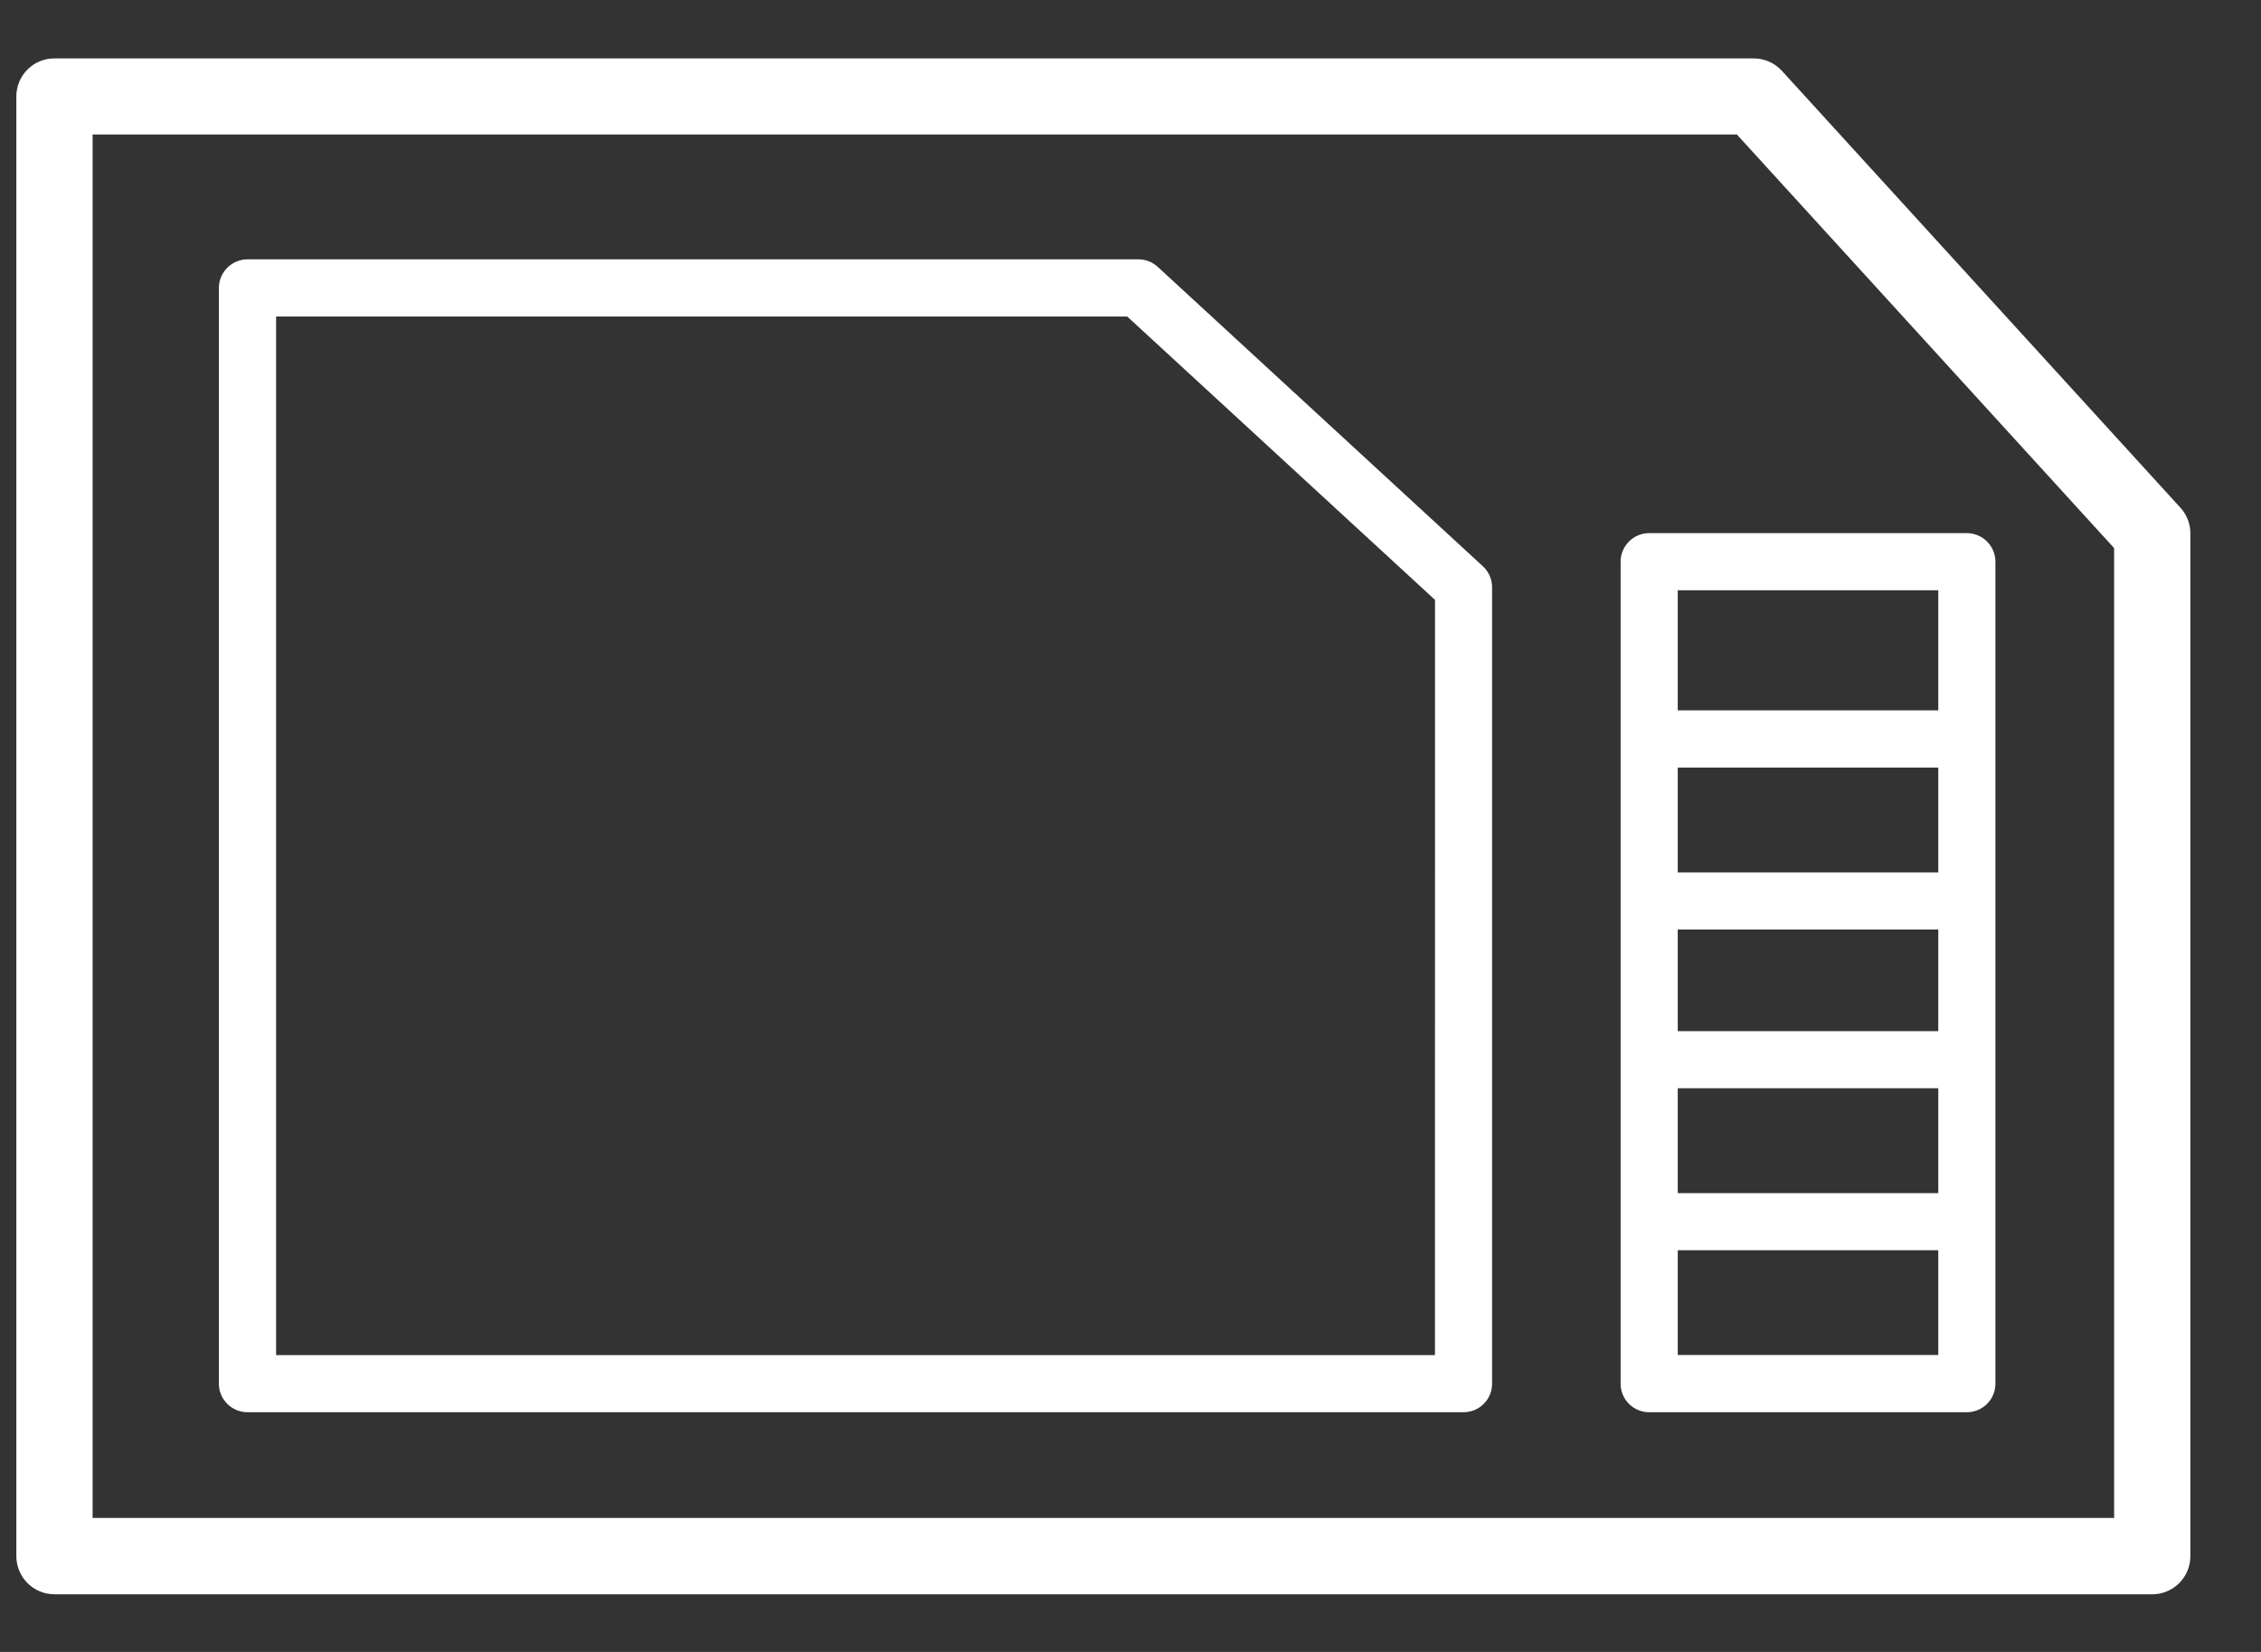
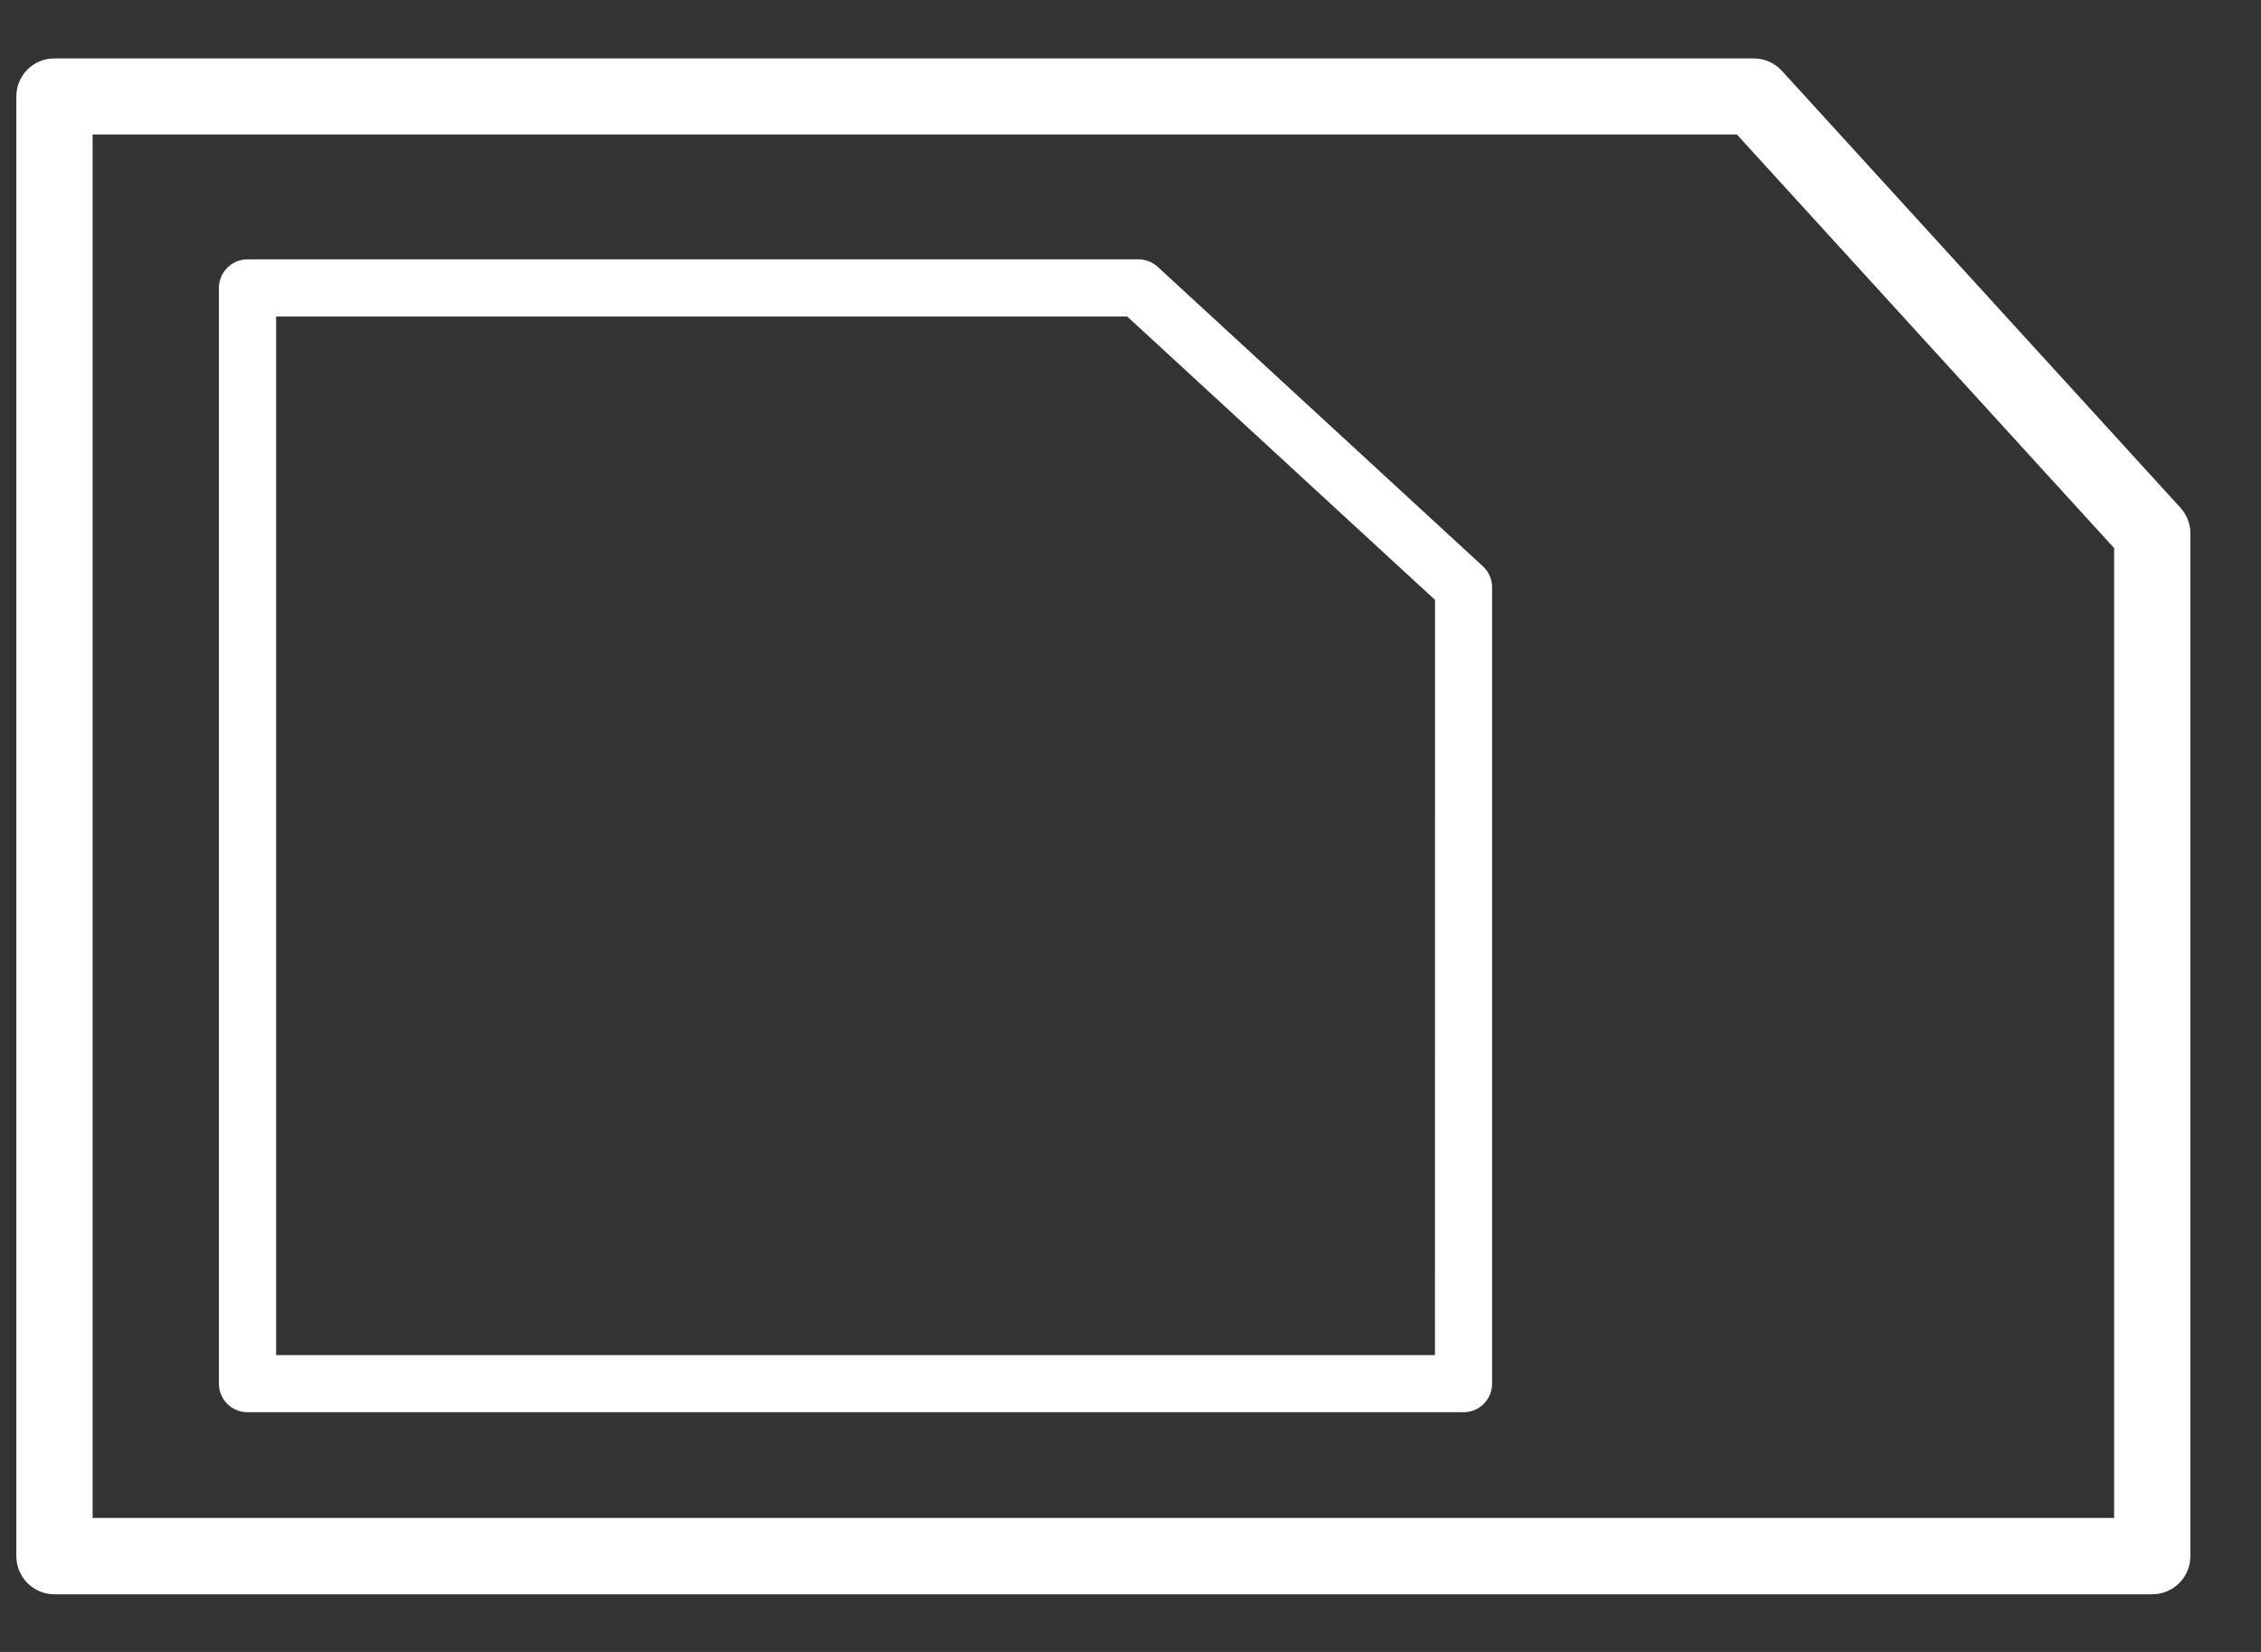
<svg xmlns="http://www.w3.org/2000/svg" width="26" height="19" viewBox="0 0 26 19" fill="none">
  <rect x="0" y="0" width="26" height="19" fill="#333333" stroke="none" />
  <path d="M0.188 1.109V17.898C0.188 18.14 0.383 18.337 0.626 18.337H24.749C24.991 18.337 25.188 18.141 25.188 17.898V6.135C25.188 6.025 25.147 5.92 25.073 5.839L20.49 0.814C20.407 0.723 20.29 0.672 20.167 0.672H0.626C0.384 0.671 0.188 0.867 0.188 1.109ZM24.311 17.459H1.065V1.547H19.973L24.311 6.304V17.459Z" fill="white" />
  <path d="M13.314 3.07C13.253 3.014 13.174 2.983 13.092 2.983H2.846C2.665 2.983 2.517 3.131 2.517 3.312V15.915C2.517 16.096 2.665 16.243 2.846 16.243H16.83C17.011 16.243 17.158 16.096 17.158 15.915V6.754C17.158 6.663 17.12 6.575 17.052 6.513L13.314 3.07ZM16.501 15.586H3.175V3.641H12.963L16.502 6.9L16.501 15.586Z" fill="white" />
-   <path d="M18.636 6.461V15.915C18.636 16.096 18.783 16.243 18.964 16.243H22.617C22.799 16.243 22.946 16.096 22.946 15.915V6.461C22.946 6.28 22.799 6.132 22.617 6.132H18.964C18.782 6.132 18.636 6.28 18.636 6.461ZM22.289 6.789V8.17H19.293V6.789H22.289ZM19.293 8.828H22.289V10.034H19.293V8.828ZM22.289 13.723H19.293V12.517H22.289V13.723ZM19.293 14.38H22.289V15.585H19.293V14.38ZM22.289 11.86H19.293V10.691H22.289V11.86Z" fill="white" />
</svg>